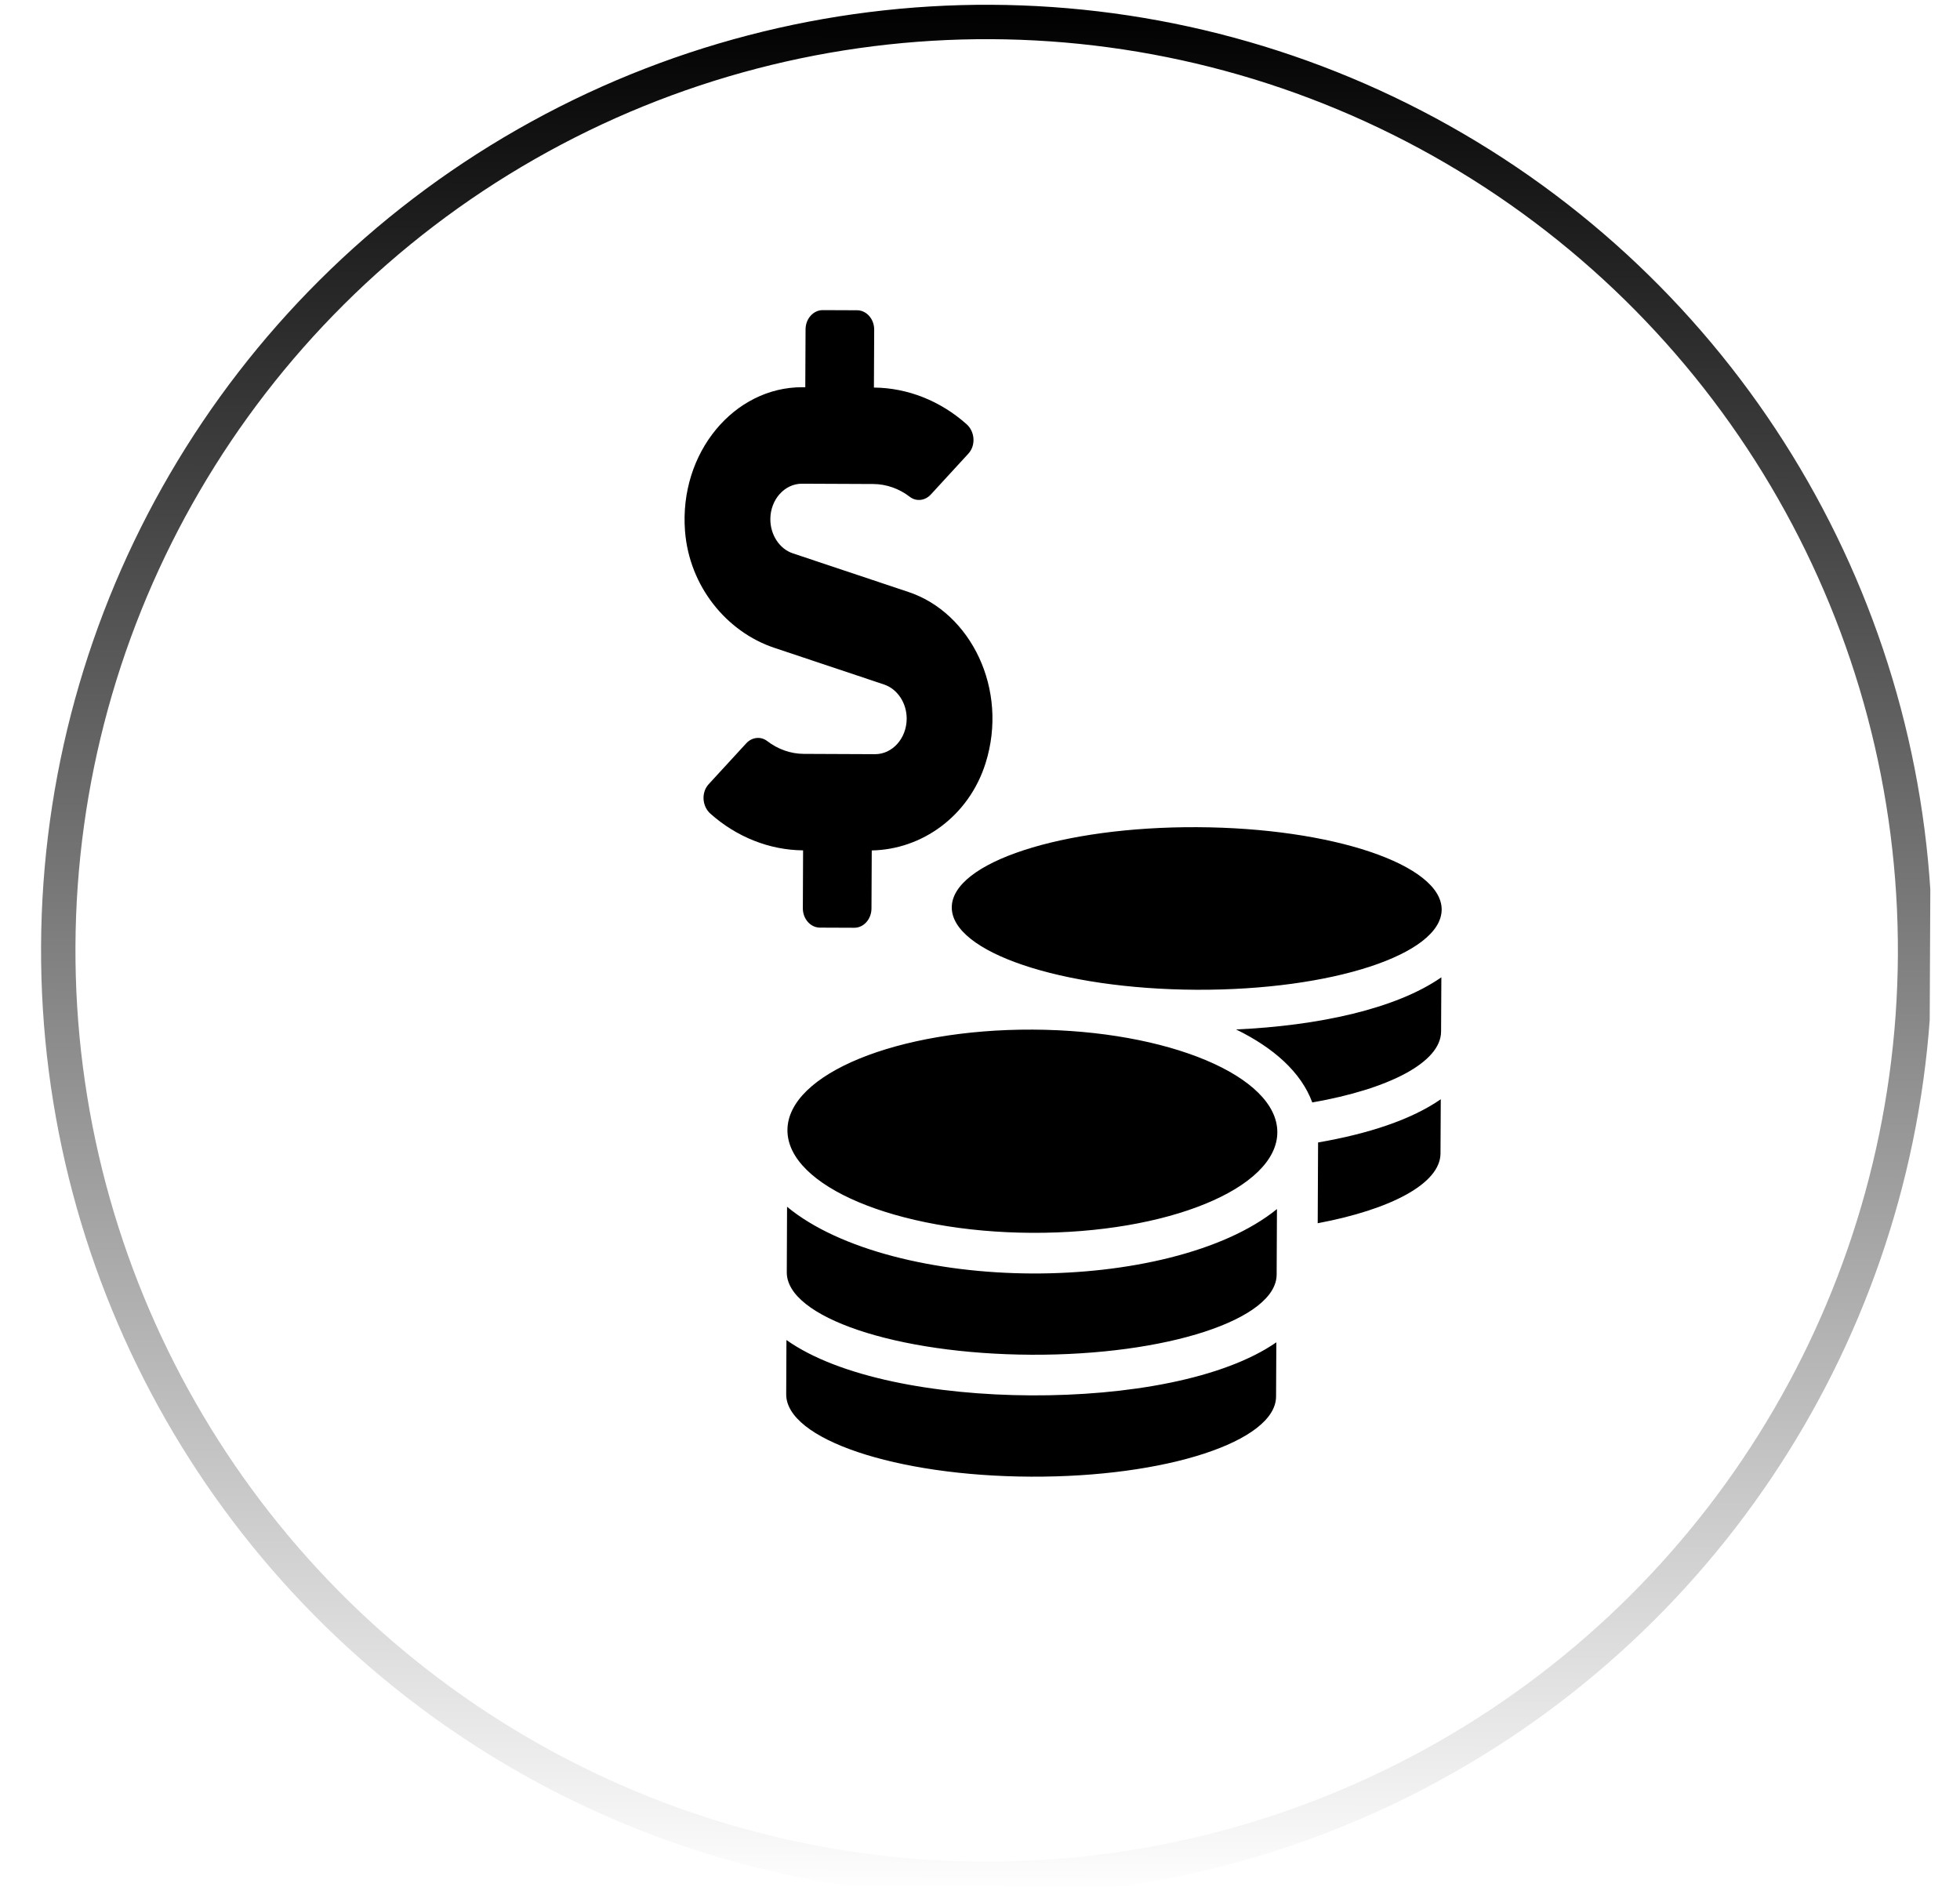
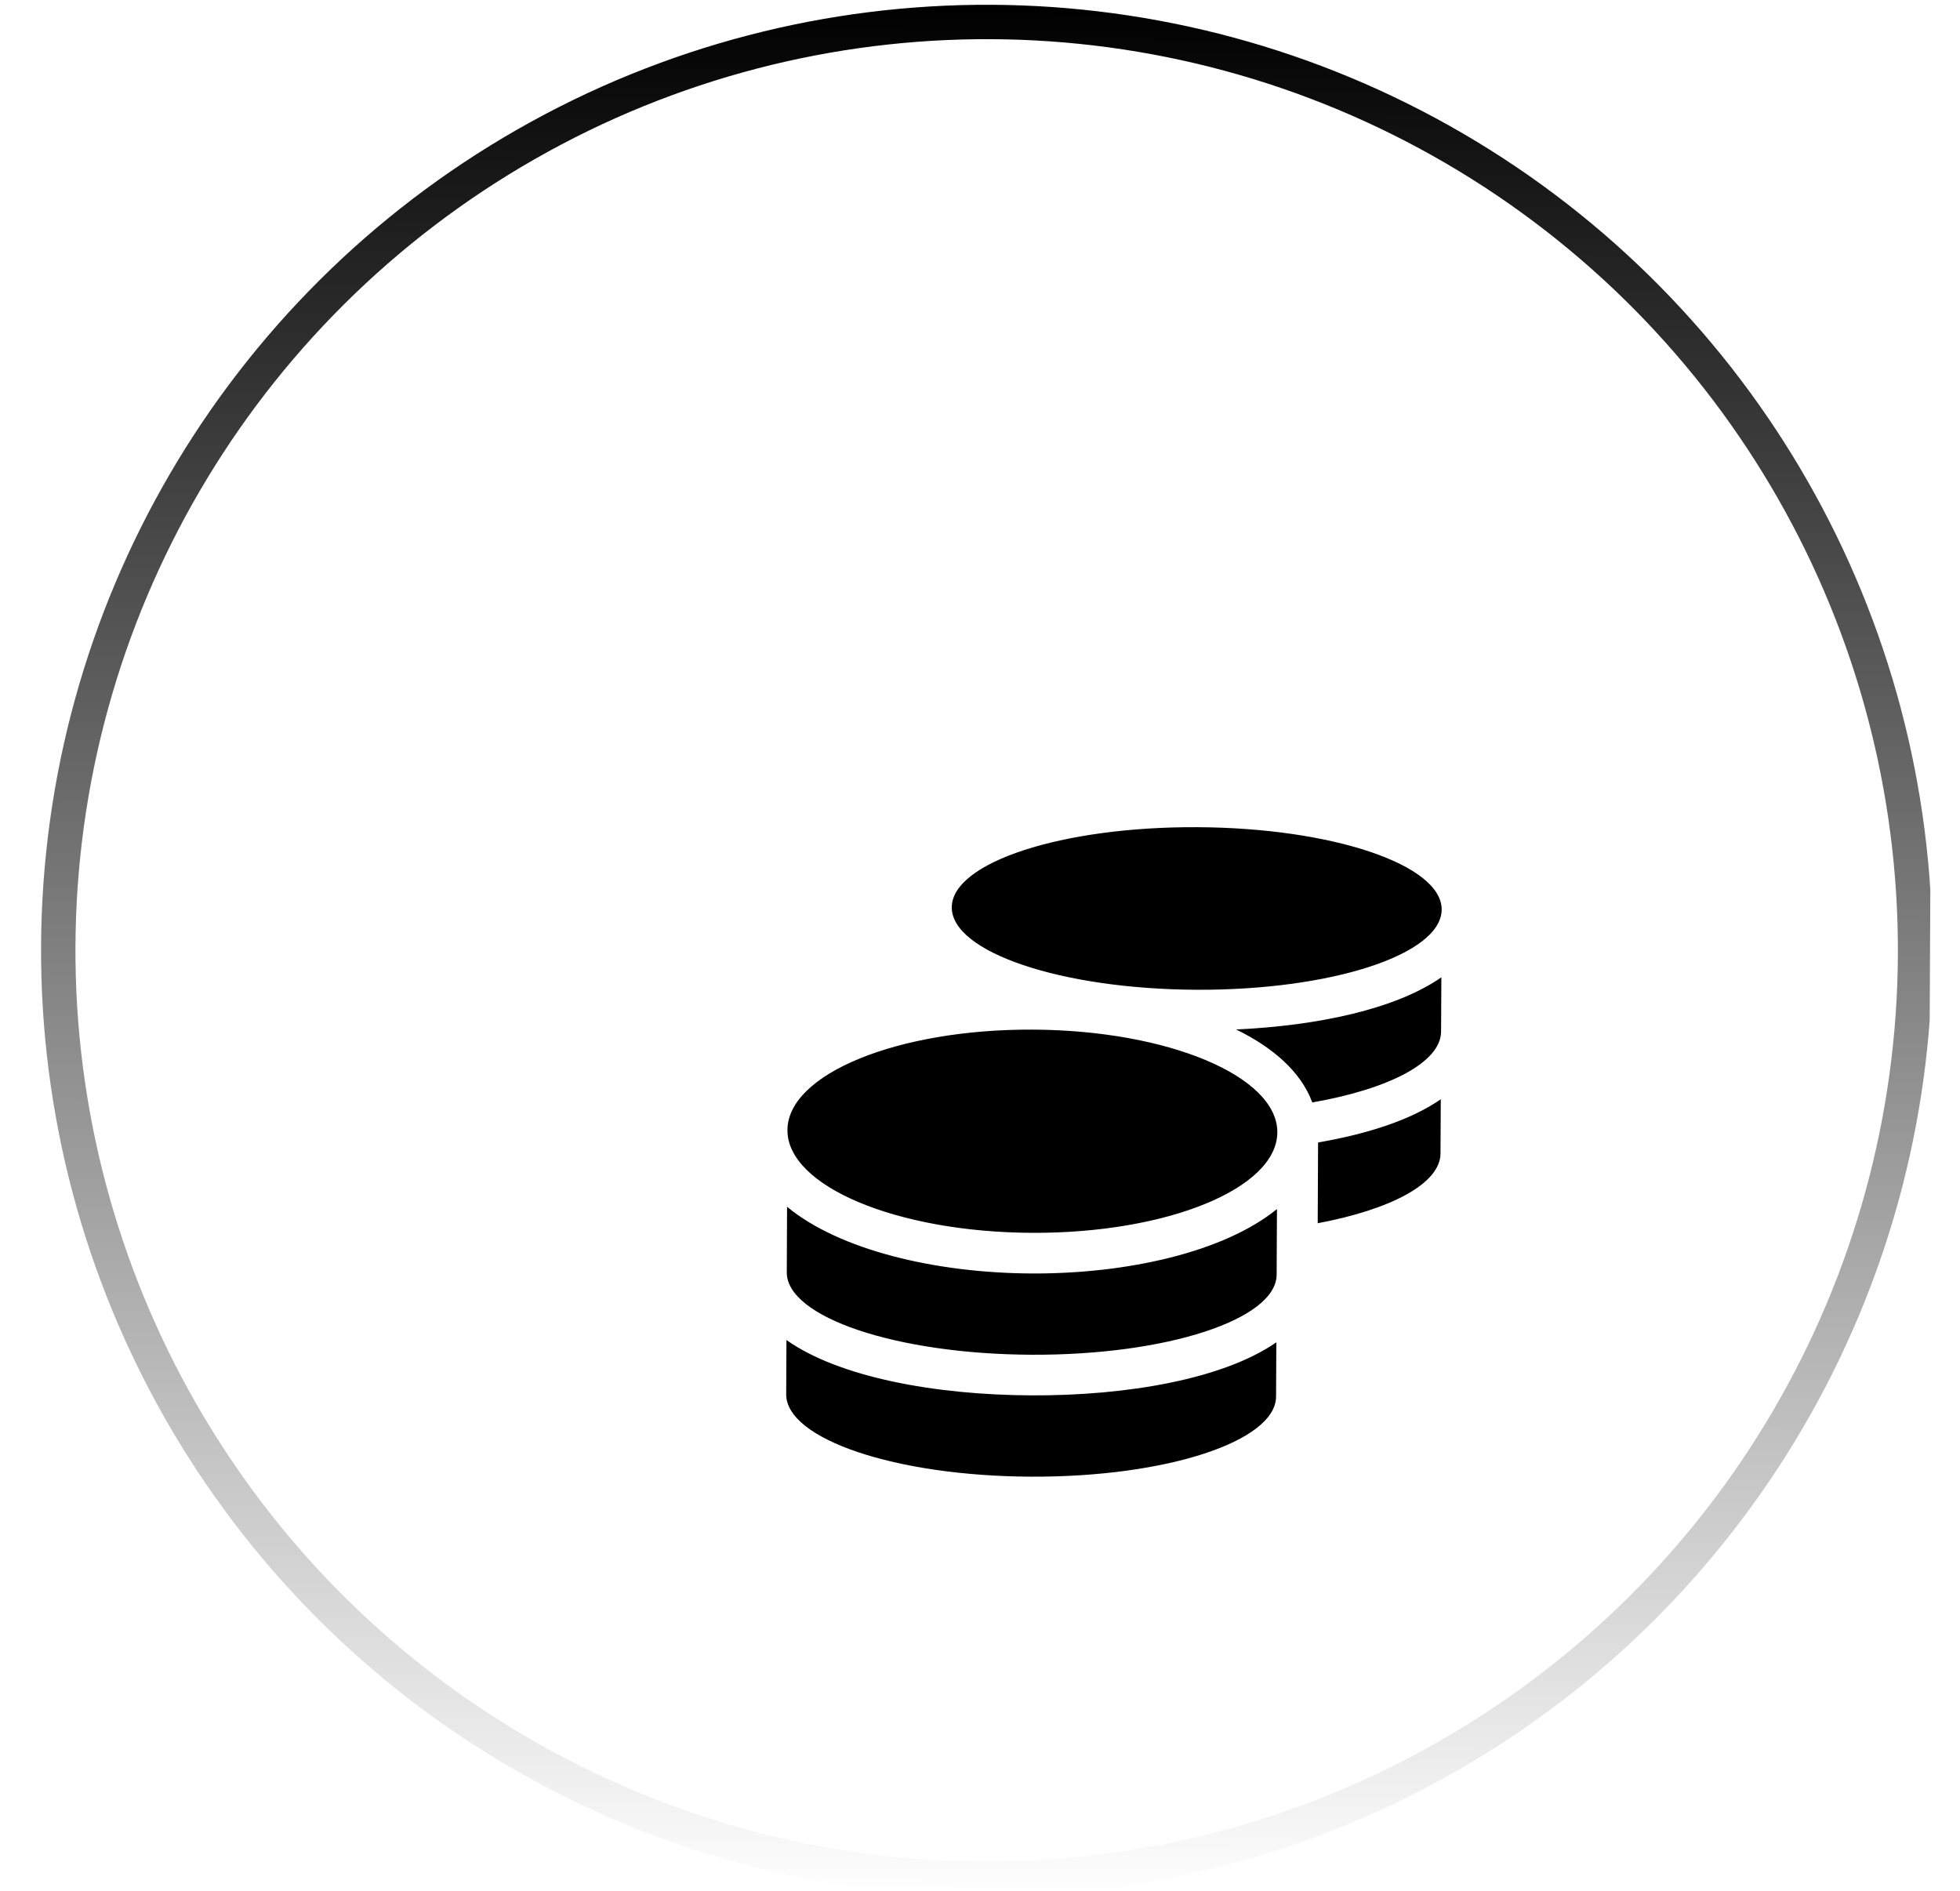
<svg xmlns="http://www.w3.org/2000/svg" width="57" height="55" viewBox="0 0 57 55" fill="none">
  <g clip-path="url(#clip0_64_188)">
    <circle cx="28.694" cy="27.639" r="27" transform="rotate(0.27 28.694 27.639)" stroke="url(#paint0_linear_64_188)" />
-     <path d="M26.423 17.217L23.059 16.093C22.67 15.965 22.401 15.553 22.403 15.097C22.405 14.525 22.819 14.064 23.328 14.067L25.396 14.076C25.776 14.078 26.15 14.21 26.461 14.45C26.65 14.594 26.906 14.56 27.069 14.382L28.16 13.195C28.383 12.954 28.354 12.551 28.108 12.335C27.347 11.658 26.395 11.279 25.415 11.271L25.423 9.587C25.424 9.278 25.201 9.025 24.927 9.023L23.928 9.019C23.654 9.017 23.428 9.269 23.427 9.578L23.419 11.261L23.341 11.261C21.354 11.251 19.748 13.162 19.921 15.44C20.045 17.057 21.136 18.378 22.519 18.84L25.711 19.907C26.101 20.039 26.37 20.447 26.368 20.903C26.365 21.475 25.951 21.936 25.443 21.933L23.375 21.924C22.994 21.922 22.621 21.79 22.31 21.55C22.12 21.406 21.864 21.439 21.701 21.618L20.61 22.805C20.388 23.046 20.417 23.449 20.662 23.665C21.423 24.342 22.376 24.721 23.355 24.73L23.348 26.413C23.346 26.722 23.57 26.975 23.844 26.977L24.842 26.981C25.117 26.983 25.342 26.731 25.344 26.422L25.352 24.732C26.805 24.707 28.173 23.742 28.661 22.198C29.341 20.04 28.226 17.818 26.423 17.217Z" fill="black" />
    <path d="M22.871 38.97L22.864 40.547C22.858 41.851 26.043 42.926 29.976 42.944C33.909 42.963 37.104 41.918 37.11 40.614L37.118 39.037C35.58 40.104 32.777 40.593 29.987 40.58C27.197 40.567 24.398 40.052 22.871 38.97ZM34.791 28.784C38.724 28.802 41.92 27.757 41.926 26.453C41.932 25.149 38.746 24.074 34.814 24.056C30.881 24.037 27.686 25.082 27.679 26.386C27.673 27.69 30.859 28.765 34.791 28.784ZM22.889 35.095L22.881 37.001C22.874 38.305 26.06 39.38 29.993 39.398C33.925 39.417 37.121 38.372 37.127 37.068L37.136 35.162C35.598 36.411 32.79 37.048 30.004 37.035C27.218 37.022 24.416 36.358 22.889 35.095ZM38.321 35.574C40.449 35.174 41.888 34.42 41.892 33.545L41.9 31.968C41.036 32.569 39.769 32.977 38.332 33.225L38.321 35.574ZM30.037 29.943C26.105 29.925 22.908 31.232 22.9 32.864C22.892 34.497 26.077 35.834 30.009 35.853C33.942 35.871 37.139 34.564 37.147 32.931C37.154 31.299 33.97 29.962 30.037 29.943ZM38.163 32.061C40.391 31.672 41.905 30.896 41.909 29.999L41.917 28.422C40.595 29.343 38.33 29.831 35.947 29.938C37.039 30.471 37.841 31.184 38.163 32.061Z" fill="black" />
  </g>
  <defs>
    <linearGradient id="paint0_linear_64_188" x1="28.694" y1="0.139" x2="28.694" y2="55.139" gradientUnits="userSpaceOnUse">
      <stop />
      <stop offset="1" stop-opacity="0" />
    </linearGradient>
    <clipPath id="clip0_64_188">
      <rect width="55.258" height="54.741" fill="white" transform="translate(1) rotate(0.27)" />
    </clipPath>
  </defs>
</svg>